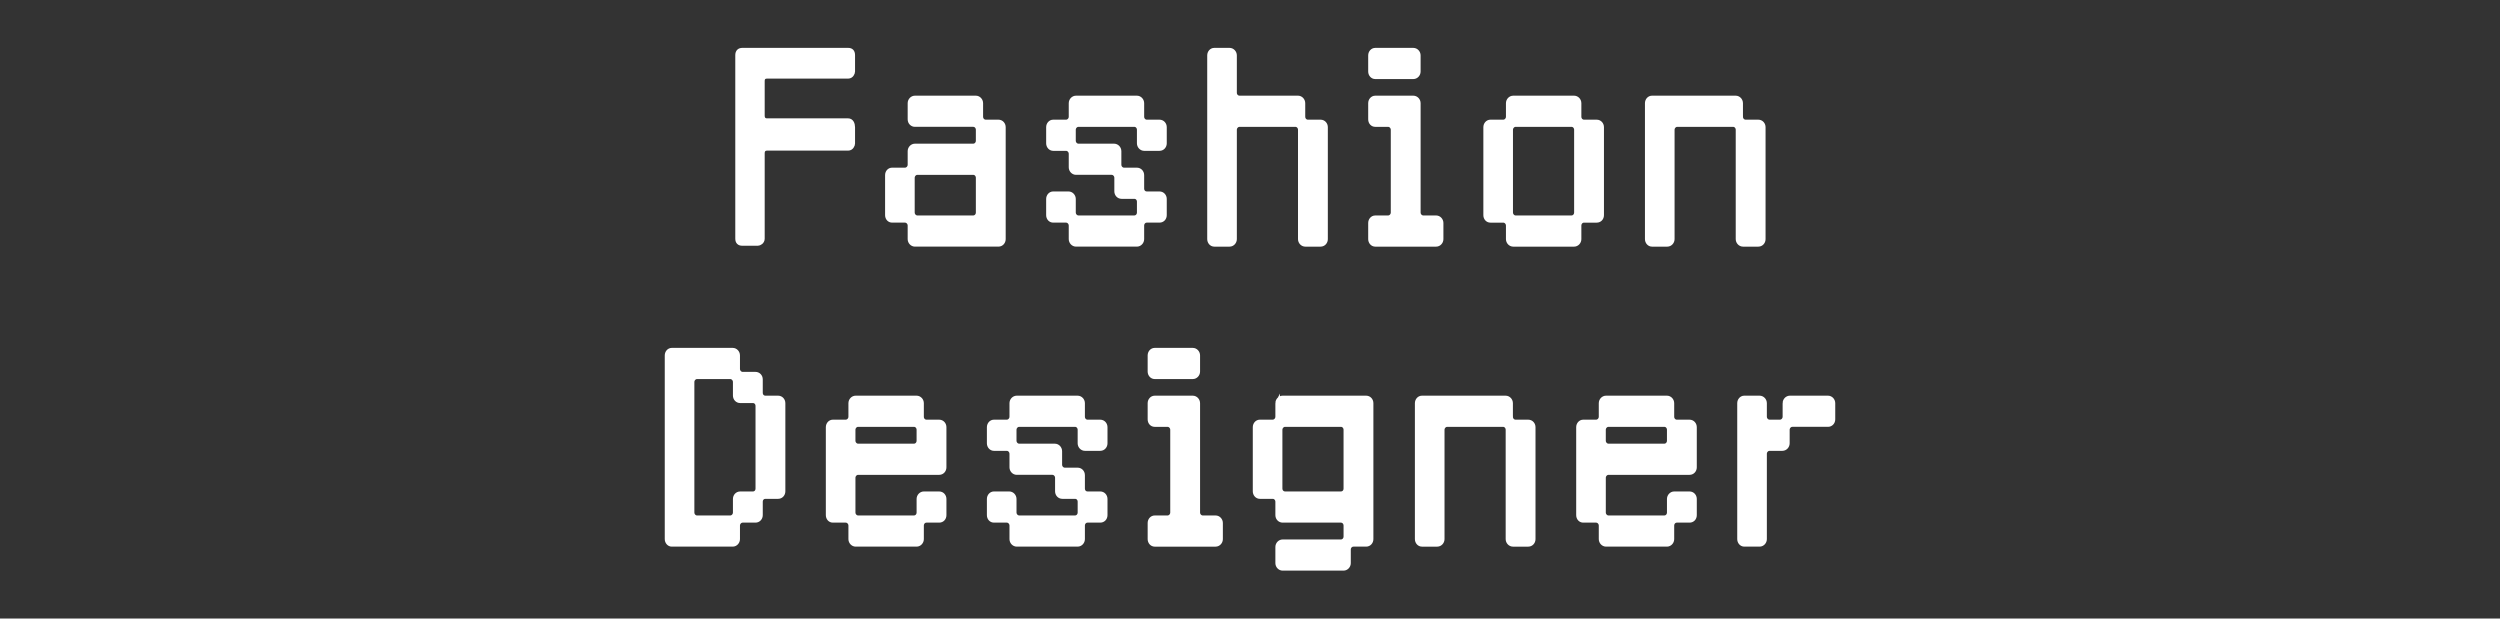
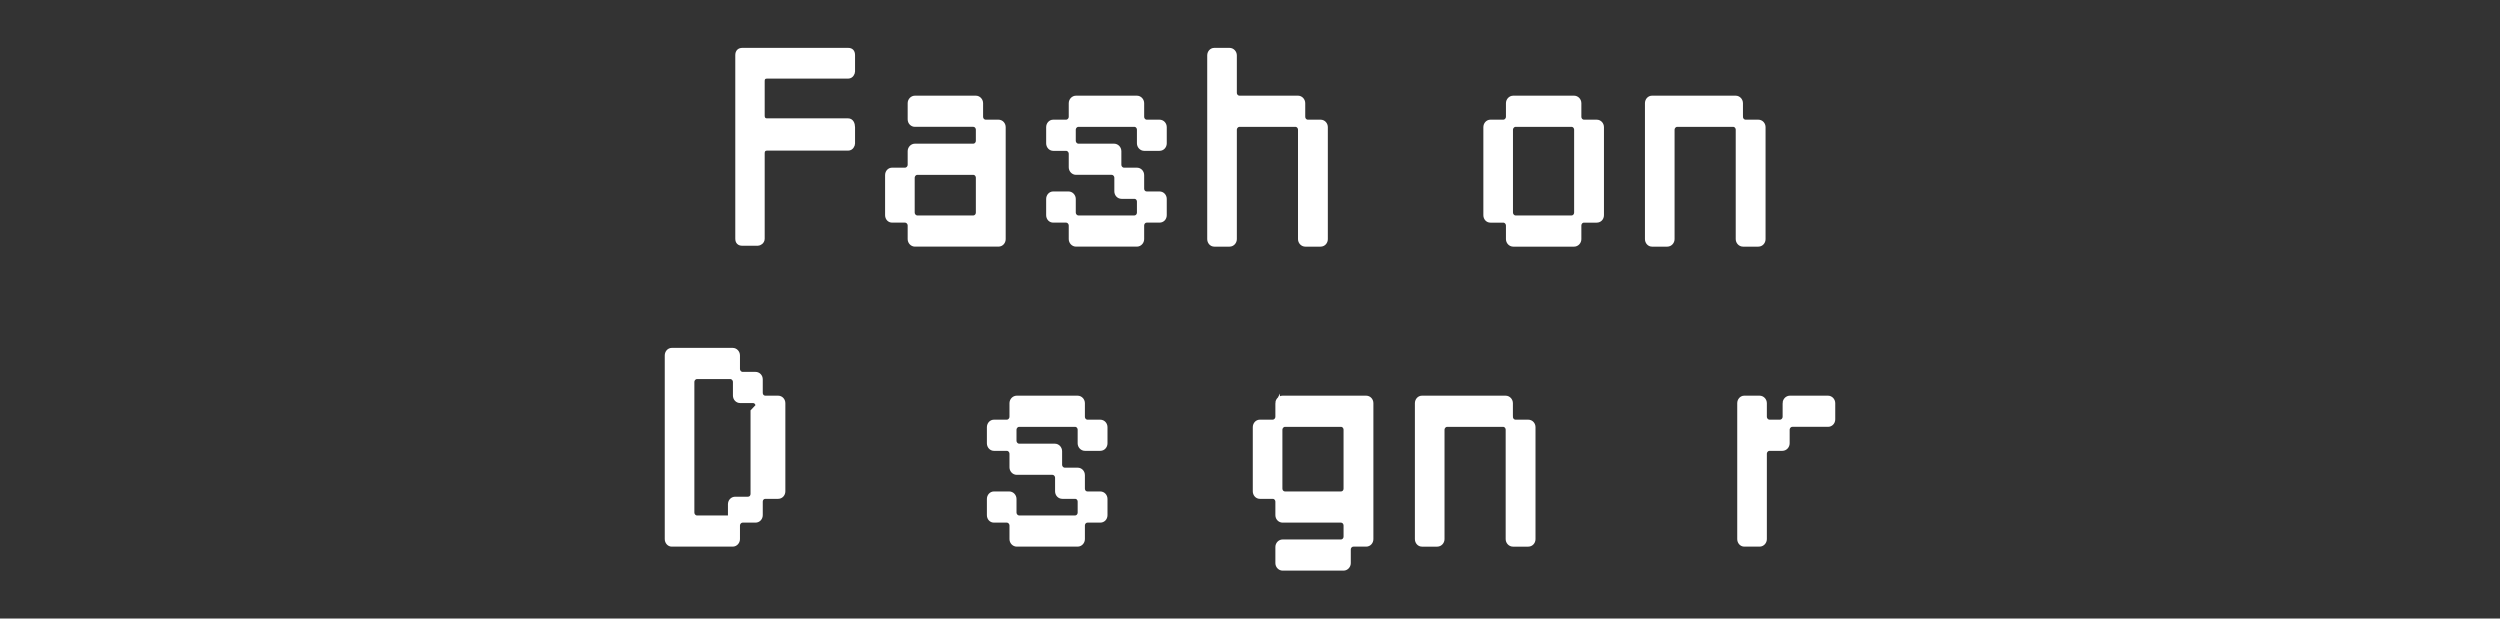
<svg xmlns="http://www.w3.org/2000/svg" id="_レイヤー_2" width="275" height="68.037" viewBox="0 0 275 68.037">
  <rect x="0" y="0" width="275" height="68.037" fill="#333333" stroke="none" />
  <g id="_イメージテキスト">
    <rect width="275" height="68.037" style="fill:none;" />
    <path d="m81.131,6.069c0-.359.183-.552.524-.552h11.648c.342,0,.502.192.502.552v1.801c0,.168-.16.527-.502.527h-8.913c-.342,0-.524.168-.524.528v3.793c0,.359.183.552.524.552h8.913c.342,0,.502.359.502.72v1.801c0,.168-.16.527-.502.527h-8.913c-.342,0-.524.192-.524.553v9.385c0,.359-.342.527-.502.527h-1.709c-.342,0-.524-.168-.524-.527V6.069Z" style="fill:#fff; stroke:#fff; stroke-miterlimit:10; stroke-width:.5px;" />
    <path d="m100.094,24.815c0-.312-.251-.576-.548-.576h-1.413c-.297,0-.524-.24-.524-.576v-4.393c0-.336.228-.576.524-.576h1.413c.297,0,.548-.264.548-.575v-1.488c0-.312.25-.576.547-.576h6.405c.319,0,.548-.264.548-.576v-1.2c0-.312-.229-.576-.548-.576h-6.405c-.297,0-.547-.24-.547-.576v-1.775c0-.312.25-.576.547-.576h6.702c.296,0,.547.264.547.576v1.487c0,.312.229.576.547.576h1.391c.319,0,.548.265.548.576v12.313c0,.312-.229.576-.548.576h-9.187c-.297,0-.547-.265-.547-.576v-1.488Zm.273-1.44c0,.312.25.576.547.576h6.132c.319,0,.548-.264.548-.576v-3.816c0-.312-.229-.576-.548-.576h-6.132c-.297,0-.547.265-.547.576v3.816Z" style="fill:#fff; stroke:#fff; stroke-miterlimit:10; stroke-width:.5px;" />
    <path d="m125.608,12.838c0,.312.229.576.547.576h1.391c.319,0,.548.265.548.576v1.776c0,.312-.229.576-.548.576h-1.687c-.297,0-.547-.265-.547-.576v-1.488c0-.312-.229-.576-.548-.576h-6.132c-.297,0-.547.265-.547.576v1.2c0,.312.25.576.547.576h3.921c.296,0,.547.264.547.576v1.488c0,.312.251.575.548.575h1.413c.296,0,.547.24.547.576v1.465c0,.336.229.575.547.575h1.391c.319,0,.548.265.548.576v1.776c0,.336-.229.576-.548.576h-1.391c-.318,0-.547.264-.547.576v1.488c0,.312-.251.576-.547.576h-6.702c-.297,0-.547-.265-.547-.576v-1.488c0-.312-.251-.576-.548-.576h-1.413c-.297,0-.524-.24-.524-.576v-1.776c0-.312.228-.576.524-.576h1.687c.297,0,.548.265.548.576v1.488c0,.312.25.576.547.576h6.132c.319,0,.548-.264.548-.576v-1.176c0-.336-.229-.576-.548-.576h-1.391c-.318,0-.547-.264-.547-.576v-1.488c0-.312-.251-.576-.547-.576h-3.921c-.297,0-.547-.264-.547-.575v-1.488c0-.312-.251-.576-.548-.576h-1.413c-.297,0-.524-.265-.524-.576v-1.776c0-.312.228-.576.524-.576h1.413c.297,0,.548-.264.548-.576v-1.487c0-.312.25-.576.547-.576h6.702c.296,0,.547.264.547.576v1.487Z" style="fill:#fff; stroke:#fff; stroke-miterlimit:10; stroke-width:.5px;" />
    <path d="m143.326,12.838c0,.312.229.576.548.576h1.391c.318,0,.547.265.547.576v12.313c0,.312-.229.576-.547.576h-1.688c-.296,0-.547-.265-.547-.576v-12.025c0-.312-.229-.576-.547-.576h-6.133c-.297,0-.547.265-.547.576v12.025c0,.312-.251.576-.548.576h-1.687c-.297,0-.524-.265-.524-.576V6.093c0-.312.228-.576.524-.576h1.687c.297,0,.548.264.548.576v4.104c0,.336.25.576.547.576h6.429c.297,0,.547.264.547.576v1.487Z" style="fill:#fff; stroke:#fff; stroke-miterlimit:10; stroke-width:.5px;" />
-     <path d="m156.017,7.87c0,.312-.251.576-.548.576h-4.194c-.296,0-.524-.265-.524-.576v-1.776c0-.312.229-.576.524-.576h4.194c.297,0,.548.264.548.576v1.776Zm2.508,18.434c0,.312-.251.576-.548.576h-6.702c-.296,0-.524-.265-.524-.576v-1.776c0-.312.229-.576.524-.576h1.414c.296,0,.547-.264.547-.576v-9.097c0-.312-.251-.576-.547-.576h-1.414c-.296,0-.524-.24-.524-.576v-1.775c0-.312.229-.576.524-.576h4.194c.297,0,.548.264.548.576v12.024c0,.312.25.576.547.576h1.413c.297,0,.548.264.548.576v1.776Z" style="fill:#fff; stroke:#fff; stroke-miterlimit:10; stroke-width:.5px;" />
    <path d="m173.7,12.838c0,.312.229.576.548.576h1.391c.318,0,.547.265.547.576v9.673c0,.336-.229.576-.547.576h-1.391c-.319,0-.548.264-.548.576v1.488c0,.312-.25.576-.547.576h-6.702c-.296,0-.547-.265-.547-.576v-1.488c0-.312-.251-.576-.547-.576h-1.414c-.296,0-.524-.24-.524-.576v-9.673c0-.312.229-.576.524-.576h1.414c.296,0,.547-.264.547-.576v-1.487c0-.312.251-.576.547-.576h6.702c.297,0,.547.264.547.576v1.487Zm-.296,1.44c0-.312-.229-.576-.547-.576h-6.133c-.296,0-.547.265-.547.576v9.097c0,.312.251.576.547.576h6.133c.318,0,.547-.264.547-.576v-9.097Z" style="fill:#fff; stroke:#fff; stroke-miterlimit:10; stroke-width:.5px;" />
    <path d="m191.476,12.838c0,.312.229.576.548.576h1.391c.318,0,.547.265.547.576v12.313c0,.312-.229.576-.547.576h-1.688c-.296,0-.547-.265-.547-.576v-12.025c0-.312-.229-.576-.547-.576h-6.133c-.296,0-.547.265-.547.576v12.025c0,.312-.251.576-.547.576h-1.688c-.296,0-.524-.265-.524-.576v-14.953c0-.312.229-.576.524-.576h9.21c.297,0,.547.264.547.576v1.487Z" style="fill:#fff; stroke:#fff; stroke-miterlimit:10; stroke-width:.5px;" />
-     <path d="m83.654,43.198c0,.336.228.576.547.576h1.391c.319,0,.547.264.547.576v9.696c0,.312-.228.576-.547.576h-1.391c-.319,0-.547.24-.547.576v1.464c0,.336-.251.576-.548.576h-1.413c-.296,0-.547.264-.547.576v1.488c0,.312-.251.576-.547.576h-6.703c-.296,0-.523-.265-.523-.576v-20.21c0-.312.228-.576.523-.576h6.703c.296,0,.547.264.547.576v1.488c0,.312.251.576.547.576h1.413c.297,0,.548.239.548.576v1.464Zm-.297,1.464c0-.336-.228-.576-.547-.576h-1.391c-.319,0-.547-.264-.547-.576v-1.488c0-.312-.251-.575-.548-.575h-3.647c-.296,0-.547.264-.547.575v14.354c0,.312.251.576.547.576h3.647c.297,0,.548-.264.548-.576v-1.488c0-.312.228-.576.547-.576h1.391c.319,0,.547-.239.547-.575v-9.073Z" style="fill:#fff; stroke:#fff; stroke-miterlimit:10; stroke-width:.5px;" />
-     <path d="m101.372,45.838c0,.312.228.576.547.576h1.391c.319,0,.547.265.547.576v4.417c0,.312-.228.575-.547.575h-8.914c-.296,0-.547.265-.547.576v3.816c0,.312.251.576.547.576h6.133c.319,0,.547-.264.547-.576v-1.488c0-.312.251-.576.547-.576h1.688c.319,0,.547.265.547.576v1.776c0,.336-.228.576-.547.576h-1.391c-.319,0-.547.264-.547.576v1.488c0,.312-.251.576-.548.576h-6.702c-.296,0-.547-.265-.547-.576v-1.488c0-.312-.251-.576-.547-.576h-1.414c-.296,0-.523-.24-.523-.576v-9.673c0-.312.228-.576.523-.576h1.414c.296,0,.547-.264.547-.576v-1.487c0-.312.251-.576.547-.576h6.702c.297,0,.548.264.548.576v1.487Zm-.297,1.44c0-.312-.228-.576-.547-.576h-6.133c-.296,0-.547.265-.547.576v1.2c0,.312.251.576.547.576h6.133c.319,0,.547-.264.547-.576v-1.2Z" style="fill:#fff; stroke:#fff; stroke-miterlimit:10; stroke-width:.5px;" />
+     <path d="m83.654,43.198c0,.336.228.576.547.576h1.391c.319,0,.547.264.547.576v9.696c0,.312-.228.576-.547.576h-1.391c-.319,0-.547.24-.547.576v1.464c0,.336-.251.576-.548.576h-1.413c-.296,0-.547.264-.547.576v1.488c0,.312-.251.576-.547.576h-6.703c-.296,0-.523-.265-.523-.576v-20.21c0-.312.228-.576.523-.576h6.703c.296,0,.547.264.547.576v1.488c0,.312.251.576.547.576h1.413c.297,0,.548.239.548.576v1.464Zm-.297,1.464c0-.336-.228-.576-.547-.576h-1.391c-.319,0-.547-.264-.547-.576v-1.488c0-.312-.251-.575-.548-.575h-3.647c-.296,0-.547.264-.547.575v14.354c0,.312.251.576.547.576h3.647v-1.488c0-.312.228-.576.547-.576h1.391c.319,0,.547-.239.547-.575v-9.073Z" style="fill:#fff; stroke:#fff; stroke-miterlimit:10; stroke-width:.5px;" />
    <path d="m119.089,45.838c0,.312.228.576.547.576h1.391c.319,0,.547.265.547.576v1.776c0,.312-.228.576-.547.576h-1.688c-.296,0-.547-.265-.547-.576v-1.488c0-.312-.228-.576-.547-.576h-6.133c-.296,0-.547.265-.547.576v1.2c0,.312.251.576.547.576h3.922c.296,0,.547.264.547.576v1.488c0,.312.251.575.547.575h1.413c.297,0,.548.24.548.576v1.465c0,.336.228.575.547.575h1.391c.319,0,.547.265.547.576v1.776c0,.336-.228.576-.547.576h-1.391c-.319,0-.547.264-.547.576v1.488c0,.312-.251.576-.548.576h-6.702c-.296,0-.547-.265-.547-.576v-1.488c0-.312-.251-.576-.547-.576h-1.414c-.296,0-.523-.24-.523-.576v-1.776c0-.312.228-.576.523-.576h1.688c.296,0,.547.265.547.576v1.488c0,.312.251.576.547.576h6.133c.319,0,.547-.264.547-.576v-1.176c0-.336-.228-.576-.547-.576h-1.391c-.319,0-.547-.264-.547-.576v-1.488c0-.312-.251-.576-.548-.576h-3.921c-.296,0-.547-.264-.547-.575v-1.488c0-.312-.251-.576-.547-.576h-1.414c-.296,0-.523-.265-.523-.576v-1.776c0-.312.228-.576.523-.576h1.414c.296,0,.547-.264.547-.576v-1.487c0-.312.251-.576.547-.576h6.702c.297,0,.548.264.548.576v1.487Z" style="fill:#fff; stroke:#fff; stroke-miterlimit:10; stroke-width:.5px;" />
-     <path d="m131.757,40.87c0,.312-.25.576-.547.576h-4.194c-.297,0-.524-.265-.524-.576v-1.776c0-.312.228-.576.524-.576h4.194c.297,0,.547.264.547.576v1.776Zm2.508,18.434c0,.312-.251.576-.547.576h-6.702c-.297,0-.524-.265-.524-.576v-1.776c0-.312.228-.576.524-.576h1.413c.297,0,.548-.264.548-.576v-9.097c0-.312-.251-.576-.548-.576h-1.413c-.297,0-.524-.24-.524-.576v-1.775c0-.312.228-.576.524-.576h4.194c.297,0,.547.264.547.576v12.024c0,.312.251.576.548.576h1.413c.296,0,.547.264.547.576v1.776Z" style="fill:#fff; stroke:#fff; stroke-miterlimit:10; stroke-width:.5px;" />
    <path d="m140.541,44.35c0-.312.25-.576.547-.576h9.188c.318,0,.547.264.547.576v14.953c0,.312-.229.576-.547.576h-1.391c-.319,0-.548.264-.548.575v1.488c0,.312-.25.576-.547.576h-6.702c-.297,0-.547-.264-.547-.576v-1.775c0-.312.25-.576.547-.576h6.406c.318,0,.547-.265.547-.576v-1.2c0-.312-.229-.576-.547-.576h-6.406c-.297,0-.547-.24-.547-.576v-1.464c0-.336-.251-.576-.548-.576h-1.413c-.297,0-.524-.264-.524-.576v-7.057c0-.312.228-.576.524-.576h1.413c.297,0,.548-.264.548-.576v-1.487Zm.273,9.385c0,.336.25.575.547.575h6.133c.318,0,.547-.239.547-.575v-6.457c0-.312-.229-.576-.547-.576h-6.133c-.297,0-.547.265-.547.576v6.457Z" style="fill:#fff; stroke:#fff; stroke-miterlimit:10; stroke-width:.5px;" />
    <path d="m166.17,45.838c0,.312.229.576.548.576h1.391c.318,0,.547.265.547.576v12.313c0,.312-.229.576-.547.576h-1.688c-.296,0-.547-.265-.547-.576v-12.025c0-.312-.229-.576-.547-.576h-6.133c-.296,0-.547.265-.547.576v12.025c0,.312-.251.576-.547.576h-1.688c-.296,0-.524-.265-.524-.576v-14.953c0-.312.229-.576.524-.576h9.21c.297,0,.547.264.547.576v1.487Z" style="fill:#fff; stroke:#fff; stroke-miterlimit:10; stroke-width:.5px;" />
-     <path d="m183.911,45.838c0,.312.229.576.548.576h1.391c.318,0,.547.265.547.576v4.417c0,.312-.229.575-.547.575h-8.914c-.296,0-.547.265-.547.576v3.816c0,.312.251.576.547.576h6.133c.318,0,.547-.264.547-.576v-1.488c0-.312.251-.576.547-.576h1.688c.318,0,.547.265.547.576v1.776c0,.336-.229.576-.547.576h-1.391c-.319,0-.548.264-.548.576v1.488c0,.312-.25.576-.547.576h-6.702c-.296,0-.547-.265-.547-.576v-1.488c0-.312-.251-.576-.547-.576h-1.414c-.296,0-.524-.24-.524-.576v-9.673c0-.312.229-.576.524-.576h1.414c.296,0,.547-.264.547-.576v-1.487c0-.312.251-.576.547-.576h6.702c.297,0,.547.264.547.576v1.487Zm-.296,1.44c0-.312-.229-.576-.547-.576h-6.133c-.296,0-.547.265-.547.576v1.2c0,.312.251.576.547.576h6.133c.318,0,.547-.264.547-.576v-1.2Z" style="fill:#fff; stroke:#fff; stroke-miterlimit:10; stroke-width:.5px;" />
    <path d="m196.339,44.35c0-.312.25-.576.547-.576h4.194c.297,0,.547.264.547.576v1.775c0,.336-.25.576-.547.576h-3.921c-.297,0-.547.265-.547.576v1.488c0,.312-.251.576-.548.576h-1.413c-.296,0-.547.264-.547.576v9.385c0,.312-.251.576-.547.576h-1.688c-.296,0-.524-.265-.524-.576v-14.953c0-.312.229-.576.524-.576h1.688c.296,0,.547.264.547.576v1.487c0,.312.251.576.547.576h1.14c.297,0,.548-.264.548-.576v-1.487Z" style="fill:#fff; stroke:#fff; stroke-miterlimit:10; stroke-width:.5px;" />
  </g>
</svg>